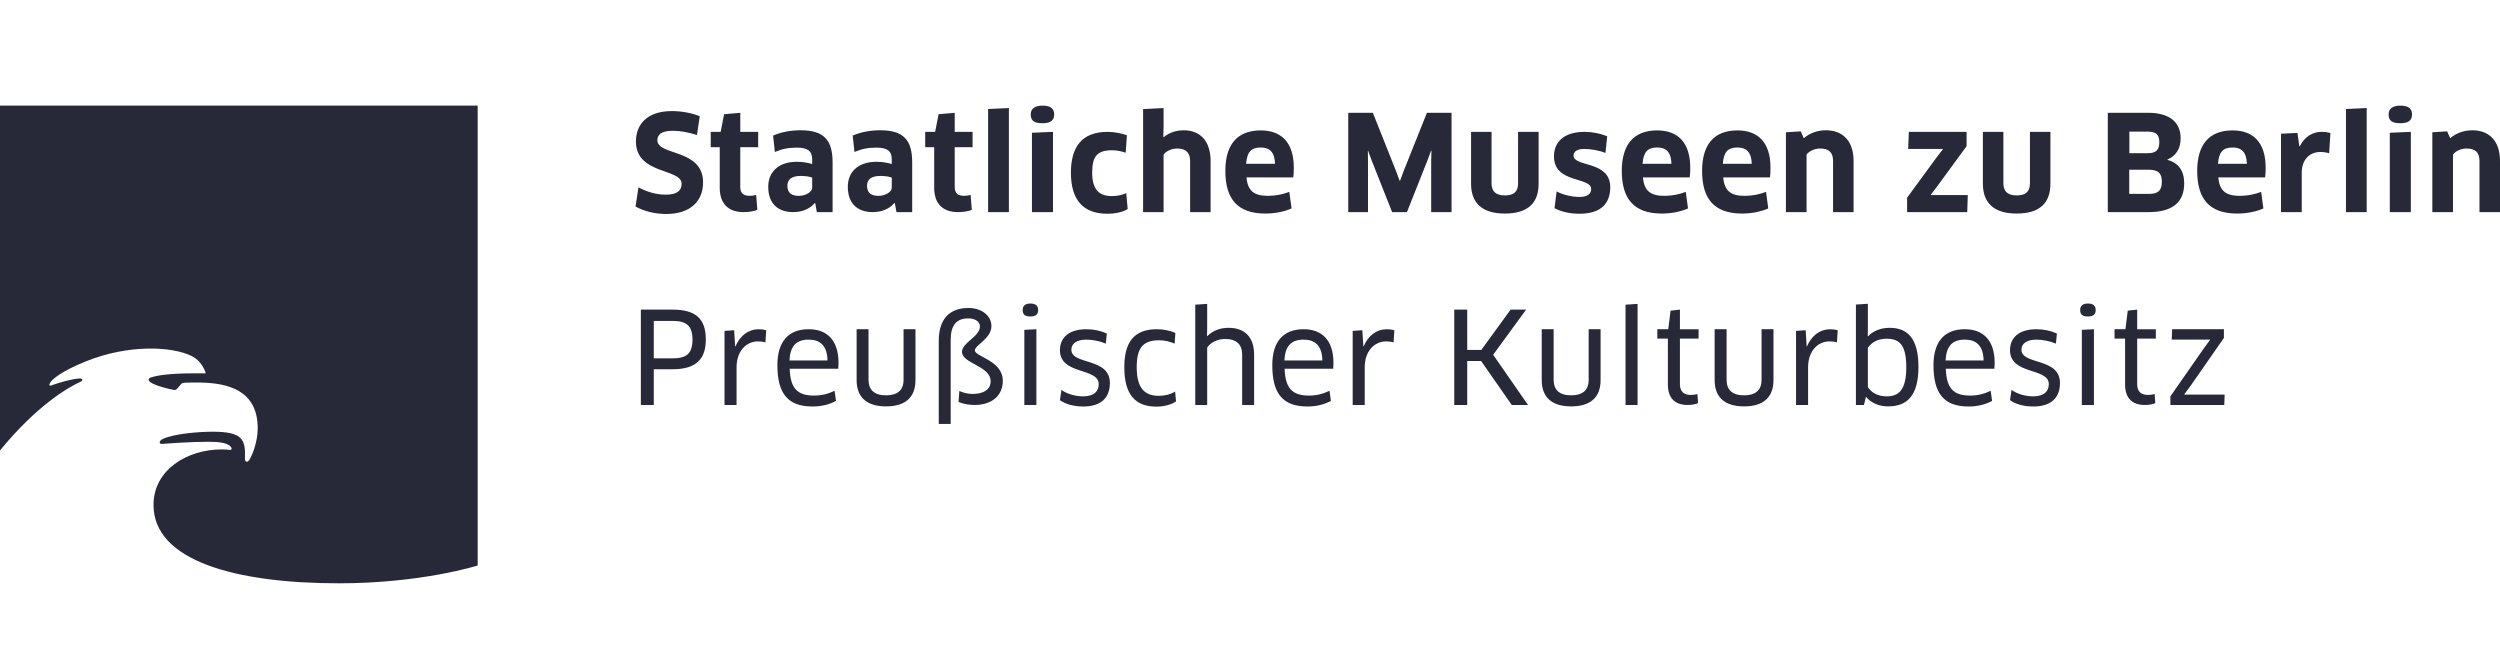
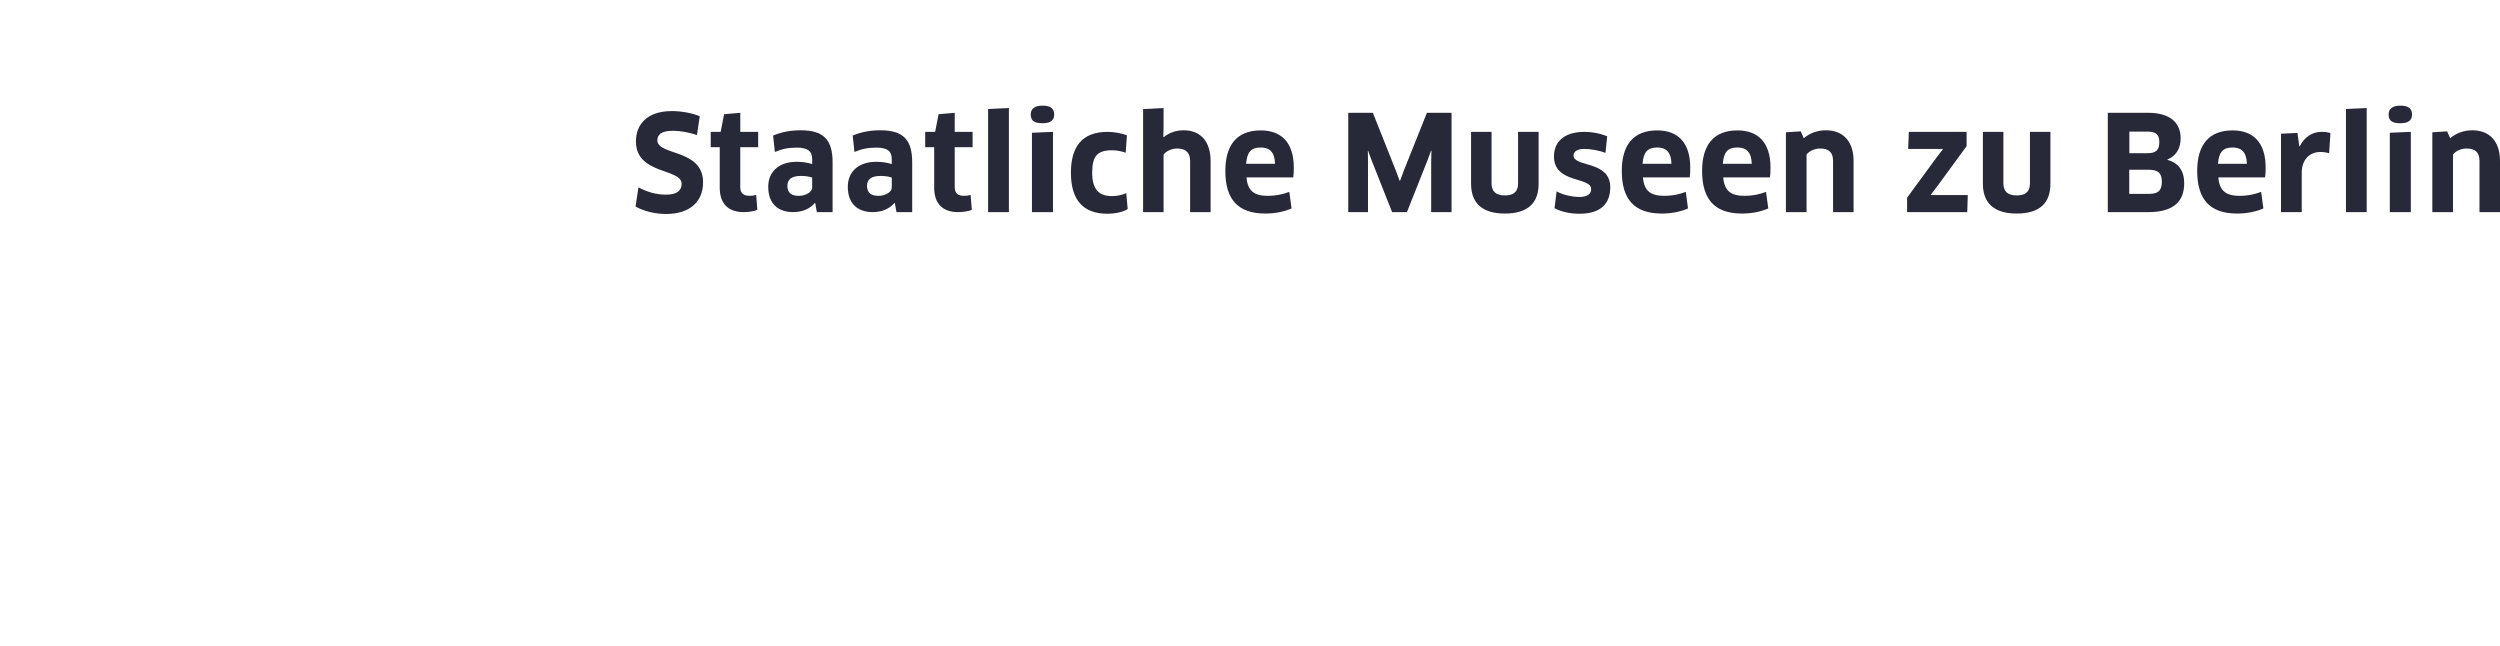
<svg xmlns="http://www.w3.org/2000/svg" width="213" height="55" viewBox="0 0 213 55" fill="none">
-   <path d="M0 9V38.38C3.105 34.582 5.784 33.002 6.906 32.503C7.01 32.455 7.015 32.384 7.01 32.353C7.001 32.299 6.949 32.246 6.814 32.247C6.261 32.254 5.119 32.564 4.371 32.839C4.195 32.904 4.169 32.789 4.241 32.657C4.4 32.357 5.131 31.667 7.314 30.788C10.922 29.331 14.649 29.49 16.356 30.347C17.111 30.727 17.429 31.483 17.523 31.756C17.534 31.79 17.518 31.81 17.492 31.81C14.844 31.779 13.651 31.915 12.858 32.156C12.623 32.228 12.6 32.405 12.809 32.56C13.183 32.844 14.343 33.142 14.807 33.219C14.945 33.243 15.021 33.198 15.107 33.099C15.207 32.987 15.332 32.823 15.444 32.715C15.53 32.631 15.574 32.622 15.738 32.61C15.983 32.593 16.55 32.584 17.046 32.593C19.366 32.634 21.957 33.209 21.957 36.494C21.957 37.675 21.473 38.83 21.243 39.182C21.094 39.414 20.858 39.404 20.87 39.057C20.931 37.444 20.672 36.782 18.12 36.782C16.828 36.782 14.79 36.969 13.876 37.398C13.535 37.557 13.504 37.85 13.845 37.82C14.353 37.775 16.348 37.639 17.759 37.639C18.692 37.639 19.427 37.731 19.693 38.103C19.758 38.195 19.77 38.362 19.546 38.329C19.457 38.316 19.219 38.289 18.891 38.289C15.952 38.289 13.079 40.024 13.079 43.022C13.079 47.791 20.096 49.698 28.871 49.698C35.939 49.698 40.698 48.181 40.698 48.181V9H0Z" fill="#272939" />
  <path d="M213 18.072V13.716C213 12.014 212.086 11.1 210.64 11.1C209.932 11.1 209.265 11.336 208.757 11.778L208.497 11.191L207.234 11.27V18.073H208.994V13.174C209.23 12.848 209.706 12.655 210.144 12.655C210.867 12.655 211.251 12.958 211.251 13.716V18.072H213ZM205.505 9.755C205.505 9.258 205.202 9 204.515 9C203.837 9 203.509 9.27 203.509 9.755C203.509 10.311 203.837 10.499 204.515 10.499C205.202 10.5 205.505 10.25 205.505 9.755ZM205.403 18.072V11.234L203.611 11.311V18.072H205.403ZM201.643 18.072V9.202L199.877 9.284V18.072H201.643ZM196.107 18.072V14.716C196.107 13.6 196.784 12.948 197.697 12.948C197.968 12.948 198.226 12.993 198.441 13.058L198.553 11.335C198.374 11.279 198.113 11.233 197.806 11.233C197.03 11.233 196.363 11.639 195.937 12.464H195.902L195.742 11.325L194.342 11.392V18.072L196.107 18.072ZM188.972 13.954C189.049 12.963 189.378 12.567 190.227 12.567C190.957 12.567 191.409 12.948 191.434 13.954H188.972ZM190.608 18.195C191.479 18.195 192.269 18.016 192.841 17.759L192.65 16.348C192.064 16.573 191.468 16.686 190.823 16.686C189.649 16.686 189.095 16.256 189.003 15.115H192.989C193.024 14.878 193.034 14.552 193.034 14.29C193.034 12.126 191.962 11.11 190.216 11.11C188.16 11.11 187.201 12.385 187.201 14.563C187.201 16.958 188.249 18.195 190.608 18.195ZM183.974 12.115C183.974 12.78 183.682 13.05 183.005 13.05H181.422V11.213H182.959C183.671 11.213 183.974 11.449 183.974 12.115ZM184.189 15.466C184.189 16.266 183.851 16.517 183.092 16.517H181.41V14.46H183.047C183.872 14.46 184.189 14.754 184.189 15.466ZM186.094 15.614C186.094 14.539 185.597 13.876 184.663 13.615V13.594C185.34 13.311 185.791 12.725 185.791 11.775C185.791 10.434 184.864 9.61 183.027 9.61H179.584V18.072H183.072C185.205 18.072 186.094 17.136 186.094 15.614ZM174.695 11.234H172.95V15.625C172.95 16.327 172.586 16.65 171.818 16.65C171.052 16.65 170.689 16.302 170.689 15.625V11.234H168.943V15.661C168.943 17.284 169.878 18.195 171.818 18.195C173.761 18.195 174.695 17.317 174.695 15.661V11.234ZM167.554 12.453V11.234H162.634L162.574 12.688H165.522L165.533 12.711L164.99 13.424L162.485 16.843V18.072H167.61L167.656 16.617H164.517L164.506 16.583L165.045 15.884L167.554 12.453ZM157.925 18.072V13.716C157.925 12.014 157.011 11.1 155.565 11.1C154.857 11.1 154.19 11.336 153.683 11.778L153.425 11.191L152.16 11.27V18.073H153.919V13.174C154.156 12.848 154.632 12.655 155.069 12.655C155.796 12.655 156.177 12.958 156.177 13.716V18.072H157.925ZM146.784 13.954C146.865 12.963 147.193 12.567 148.039 12.567C148.773 12.567 149.225 12.948 149.249 13.954H146.784ZM148.425 18.195C149.295 18.195 150.082 18.016 150.657 17.759L150.466 16.348C149.878 16.573 149.281 16.686 148.639 16.686C147.465 16.686 146.912 16.256 146.82 15.115H150.805C150.837 14.878 150.847 14.552 150.847 14.29C150.847 12.126 149.779 11.11 148.03 11.11C145.978 11.11 145.018 12.385 145.018 14.563C145.018 16.958 146.065 18.195 148.425 18.195ZM139.946 13.954C140.026 12.963 140.355 12.567 141.201 12.567C141.935 12.567 142.386 12.948 142.407 13.954H139.946ZM141.586 18.195C142.453 18.195 143.243 18.016 143.819 17.759L143.628 16.348C143.042 16.573 142.442 16.686 141.798 16.686C140.623 16.686 140.073 16.256 139.981 15.115H143.966C143.998 14.878 144.009 14.552 144.009 14.29C144.009 12.126 142.94 11.11 141.192 11.11C139.136 11.11 138.176 12.385 138.176 14.563C138.176 16.958 139.227 18.195 141.586 18.195ZM137.194 15.953C137.194 13.657 134.066 14.26 134.066 13.252C134.066 12.909 134.384 12.689 134.958 12.689C135.466 12.689 136.224 12.8 136.785 13.03L136.933 11.609C136.358 11.372 135.681 11.235 134.993 11.235C133.233 11.235 132.397 12.116 132.397 13.326C132.397 15.658 135.568 15.04 135.568 16.11C135.568 16.503 135.276 16.779 134.574 16.779C133.987 16.779 133.187 16.622 132.623 16.305L132.444 17.734C133.019 18.051 133.763 18.21 134.585 18.21C136.44 18.21 137.194 17.294 137.194 15.953ZM131.09 11.234H129.34V15.625C129.34 16.327 128.981 16.65 128.209 16.65C127.443 16.65 127.08 16.302 127.08 15.625V11.234H125.335V15.661C125.335 17.284 126.269 18.195 128.209 18.195C130.152 18.195 131.09 17.317 131.09 15.661V11.234ZM114.871 9.61V18.072H116.553V13.773L116.542 12.859L116.563 12.848L116.88 13.706L118.608 18.072H119.871L121.609 13.695L121.927 12.836L121.958 12.848L121.937 13.763V18.072H123.672V9.61H121.574L119.599 14.552L119.285 15.399H119.249L118.933 14.552L116.968 9.61H114.871ZM106.17 13.954C106.25 12.963 106.575 12.567 107.421 12.567C108.155 12.567 108.61 12.948 108.631 13.954H106.17ZM107.807 18.195C108.677 18.195 109.464 18.016 110.042 17.759L109.848 16.348C109.262 16.573 108.666 16.686 108.021 16.686C106.847 16.686 106.293 16.256 106.205 15.115H110.187C110.222 14.878 110.232 14.552 110.232 14.29C110.232 12.126 109.161 11.11 107.411 11.11C105.358 11.11 104.399 12.385 104.399 14.563C104.399 16.958 105.447 18.195 107.807 18.195ZM103.144 18.072V13.716C103.144 12.07 102.297 11.1 100.856 11.1C100.28 11.1 99.66 11.257 99.149 11.687L99.116 11.665L99.137 10.761V9.202L97.392 9.294V18.073H99.137V13.174C99.353 12.881 99.793 12.655 100.301 12.655C101.045 12.655 101.398 13.019 101.398 13.716V18.072H103.144ZM96.013 11.527C95.582 11.361 94.941 11.235 94.366 11.235C92.177 11.235 91.242 12.511 91.242 14.722C91.242 17.059 92.311 18.21 94.331 18.21C95.065 18.21 95.674 18.061 96.08 17.813L95.956 16.456C95.597 16.621 95.167 16.707 94.715 16.707C93.653 16.707 93.054 16.148 93.054 14.722C93.054 13.319 93.474 12.803 94.75 12.803C95.146 12.803 95.561 12.888 95.91 13.011L96.013 11.527ZM89.816 9.755C89.816 9.258 89.512 9 88.825 9C88.147 9 87.819 9.27 87.819 9.755C87.819 10.311 88.147 10.499 88.825 10.499C89.512 10.5 89.816 10.25 89.816 9.755ZM89.714 18.072V11.234L87.922 11.311V18.072H89.714ZM85.957 18.072V9.202L84.187 9.284V18.072H85.957ZM82.865 12.543V11.234H81.342V9.61L79.967 9.732L79.674 11.234H78.827V12.543H79.593V16.004C79.593 17.284 80.259 18.072 81.625 18.072C82.111 18.072 82.563 17.985 82.799 17.88L82.697 16.608C82.573 16.65 82.337 16.685 82.153 16.685C81.614 16.685 81.342 16.464 81.342 15.947V12.543H82.865ZM75.98 15.997C75.98 16.348 75.441 16.686 74.842 16.686C74.263 16.686 73.871 16.462 73.871 15.84C73.871 15.28 74.231 14.99 75.011 14.99C75.476 14.99 75.811 15.063 75.98 15.131V15.997ZM76.379 18.072H77.719V13.843C77.719 11.966 77.02 11.099 74.999 11.099C74.117 11.099 73.338 11.256 72.65 11.551L72.799 12.948C73.43 12.688 73.927 12.578 74.682 12.578C75.62 12.578 75.979 12.892 75.979 13.582V13.977C75.62 13.865 75.179 13.784 74.67 13.784C73.112 13.784 72.233 14.652 72.233 15.917C72.233 17.338 73.055 18.072 74.357 18.072C75.132 18.072 75.788 17.789 76.204 17.294L76.24 17.307L76.379 18.072ZM69.198 15.997C69.198 16.348 68.658 16.686 68.059 16.686C67.481 16.686 67.085 16.462 67.085 15.84C67.085 15.28 67.448 14.99 68.228 14.99C68.69 14.99 69.028 15.063 69.198 15.131V15.997ZM69.594 18.072H70.937V13.843C70.937 11.966 70.235 11.099 68.218 11.099C67.337 11.099 66.557 11.256 65.869 11.551L66.017 12.948C66.648 12.688 67.146 12.578 67.901 12.578C68.839 12.578 69.198 12.892 69.198 13.582V13.977C68.838 13.865 68.398 13.784 67.89 13.784C66.331 13.784 65.453 14.652 65.453 15.917C65.453 17.338 66.274 18.072 67.572 18.072C68.352 18.072 69.007 17.789 69.424 17.294L69.459 17.307L69.594 18.072ZM64.596 12.543V11.234H63.073V9.61L61.693 9.732L61.401 11.234H60.554V12.543H61.322V16.004C61.322 17.284 61.989 18.072 63.35 18.072C63.837 18.072 64.289 17.985 64.525 17.88L64.426 16.608C64.3 16.65 64.063 16.685 63.883 16.685C63.34 16.685 63.072 16.464 63.072 15.947V12.543H64.596ZM59.902 15.534C59.902 12.666 56.008 13.276 56.008 11.956C56.008 11.504 56.29 11.143 57.341 11.143C57.983 11.143 58.684 11.279 59.383 11.504L59.619 9.903C58.966 9.633 58.074 9.464 57.249 9.464C55.105 9.464 54.181 10.624 54.181 12.057C54.181 14.892 58.075 14.327 58.075 15.661C58.075 16.246 57.669 16.584 56.742 16.584C55.906 16.584 55.141 16.359 54.397 15.963L54.147 17.599C54.88 17.996 55.783 18.231 56.767 18.231C58.742 18.231 59.902 17.206 59.902 15.534Z" fill="#272939" />
-   <path d="M178.403 28.05L177.372 28.102V34.504H178.403V28.05ZM88.3 28.05L87.273 28.102V34.504H88.3V28.05ZM58.999 28.927C58.999 30.174 58.445 30.53 57.296 30.53H55.702V27.343H57.296C58.477 27.343 58.999 27.743 58.999 28.927ZM60.135 28.927C60.135 27.162 59.292 26.38 57.296 26.38H54.601V34.504H55.702V31.46H57.296C59.313 31.46 60.135 30.595 60.135 28.927ZM65.216 29.175L65.28 28.135C65.107 28.082 64.878 28.051 64.642 28.051C63.763 28.051 63.058 28.59 62.659 29.515H62.635L62.55 28.135L61.728 28.19V34.504H62.755V31.291C62.755 29.93 63.569 29.087 64.574 29.087C64.804 29.087 65.02 29.108 65.216 29.175ZM70.503 30.713H67.262C67.326 29.507 67.812 28.936 68.909 28.936C69.84 28.936 70.482 29.425 70.503 30.713ZM71.421 31.416C71.431 31.276 71.442 31.083 71.442 30.92C71.442 28.956 70.437 28.049 68.899 28.049C67.121 28.049 66.233 29.171 66.233 31.104C66.233 33.52 67.111 34.634 69.234 34.634C70.014 34.634 70.688 34.45 71.227 34.158L71.107 33.293C70.557 33.562 70.003 33.703 69.354 33.703C67.964 33.703 67.337 33.117 67.284 31.416H71.421ZM77.998 32.382V28.05H76.983V32.359C76.983 33.238 76.471 33.682 75.494 33.682C74.5 33.682 73.999 33.228 73.999 32.359V28.05H72.984V32.382C72.984 33.802 73.794 34.624 75.484 34.624C77.187 34.624 77.998 33.812 77.998 32.382ZM85.439 32.453C85.439 30.692 83.059 30.402 83.059 29.849C83.059 29.401 84.469 28.856 84.469 27.779C84.469 26.921 83.666 26.241 82.505 26.241C80.879 26.241 79.983 27.213 79.983 29.027V36.12H80.999V28.93C80.999 27.725 81.496 27.127 82.484 27.127C83.101 27.127 83.493 27.415 83.493 27.811C83.493 28.674 81.963 29.186 81.963 29.978C81.963 30.982 84.403 31.162 84.403 32.487C84.403 33.212 83.765 33.563 82.861 33.563C82.456 33.563 82.067 33.46 81.736 33.313L81.669 34.251C82.086 34.423 82.597 34.505 83.035 34.505C84.48 34.504 85.439 33.725 85.439 32.453ZM88.451 26.413C88.451 26.056 88.236 25.859 87.792 25.859C87.352 25.859 87.132 26.055 87.132 26.413C87.132 26.822 87.352 26.964 87.792 26.964C88.236 26.964 88.451 26.791 88.451 26.413ZM91.28 29.786C91.28 29.263 91.77 28.936 92.539 28.936C93.057 28.936 93.678 29.051 94.217 29.275L94.302 28.417C93.784 28.179 93.188 28.05 92.56 28.05C91.075 28.05 90.306 28.764 90.306 29.836C90.306 31.968 93.61 31.297 93.61 32.73C93.61 33.327 93.223 33.77 92.277 33.77C91.66 33.77 90.923 33.578 90.436 33.218L90.305 34.094C90.803 34.45 91.519 34.634 92.288 34.634C93.882 34.634 94.562 33.823 94.562 32.634C94.564 30.431 91.28 31.128 91.28 29.786ZM96.848 31.284C96.848 29.647 97.371 28.991 98.767 28.991C99.233 28.991 99.698 29.108 100.078 29.277L100.142 28.363C99.719 28.178 99.133 28.049 98.562 28.049C96.633 28.049 95.79 29.149 95.79 31.283C95.79 33.607 96.717 34.645 98.526 34.645C99.211 34.645 99.817 34.461 100.198 34.202L100.12 33.364C99.729 33.599 99.253 33.724 98.745 33.724C97.512 33.725 96.848 33.069 96.848 31.284ZM105.832 34.504H106.851V30.224C106.851 28.752 106.082 27.93 104.67 27.93C103.99 27.93 103.327 28.155 102.862 28.644L102.841 28.633L102.852 27.767V25.89L101.836 25.958V34.504H102.852V29.616C103.112 29.206 103.698 28.881 104.368 28.881C105.366 28.881 105.832 29.358 105.832 30.223V34.504ZM112.666 30.713H109.428C109.492 29.507 109.983 28.936 111.075 28.936C112.007 28.936 112.645 29.425 112.666 30.713ZM113.59 31.416C113.601 31.276 113.611 31.083 113.611 30.92C113.611 28.956 112.602 28.049 111.065 28.049C109.287 28.049 108.399 29.171 108.399 31.104C108.399 33.52 109.277 34.634 111.4 34.634C112.18 34.634 112.854 34.45 113.393 34.158L113.273 33.293C112.723 33.562 112.17 33.703 111.52 33.703C110.134 33.703 109.503 33.117 109.45 31.416H113.59ZM118.735 29.175L118.799 28.135C118.626 28.082 118.397 28.051 118.161 28.051C117.282 28.051 116.577 28.59 116.178 29.515H116.157L116.07 28.135L115.248 28.19V34.504H116.274V31.291C116.274 29.93 117.089 29.087 118.094 29.087C118.323 29.087 118.538 29.108 118.735 29.175ZM130.187 34.504L127.218 30.226L130.025 26.38H128.703L126.209 29.814H125.007V26.38H123.903V34.504H125.007V30.755H126.188L128.802 34.504H130.187ZM136.37 32.382V28.05H135.355V32.359C135.355 33.238 134.843 33.682 133.869 33.682C132.871 33.682 132.37 33.228 132.37 32.359V28.05H131.355V32.382C131.355 33.802 132.166 34.624 133.859 34.624C135.558 34.624 136.37 33.812 136.37 32.382ZM138.496 34.504H139.522V25.891L138.496 25.959V34.504ZM143.13 28.849H144.72V28.051H143.13V26.38L142.33 26.467L142.136 28.05H141.205V28.849H142.104V32.76C142.104 33.888 142.675 34.504 143.779 34.504C144.125 34.504 144.485 34.439 144.678 34.342L144.614 33.565C144.484 33.618 144.255 33.649 144.071 33.649C143.486 33.649 143.129 33.384 143.129 32.729V28.849H143.13ZM151.101 32.382V28.05H150.085V32.359C150.085 33.238 149.578 33.682 148.6 33.682C147.603 33.682 147.105 33.228 147.105 32.359V28.05H146.087V32.382C146.087 33.802 146.898 34.624 148.59 34.624C150.29 34.624 151.101 33.812 151.101 32.382ZM156.507 29.175L156.575 28.135C156.402 28.082 156.172 28.051 155.933 28.051C155.058 28.051 154.352 28.59 153.95 29.515H153.929L153.845 28.135L153.023 28.19V34.504H154.049V31.291C154.049 29.93 154.86 29.087 155.87 29.087C156.099 29.087 156.314 29.108 156.507 29.175ZM162.415 31.276C162.415 33.281 161.741 33.77 160.733 33.77C159.943 33.77 159.399 33.4 159.142 32.979V29.63C159.477 29.141 160.041 28.859 160.723 28.859C161.783 28.859 162.415 29.314 162.415 31.276ZM163.452 31.256V31.254C163.452 28.805 162.503 27.93 160.994 27.93C160.278 27.93 159.619 28.169 159.153 28.657L159.132 28.644L159.143 27.779V25.881L158.124 25.948V34.504H158.808L158.97 33.832L159.002 33.822C159.401 34.32 160.074 34.624 160.875 34.624C162.514 34.624 163.452 33.682 163.452 31.256ZM169.003 30.713H165.762C165.826 29.507 166.313 28.936 167.409 28.936C168.341 28.936 168.982 29.425 169.003 30.713ZM169.92 31.416C169.931 31.276 169.945 31.083 169.945 30.92C169.945 28.956 168.936 28.049 167.399 28.049C165.621 28.049 164.732 29.171 164.732 31.104C164.732 33.52 165.611 34.634 167.734 34.634C168.513 34.634 169.183 34.45 169.726 34.158L169.606 33.293C169.056 33.562 168.502 33.703 167.853 33.703C166.464 33.703 165.836 33.117 165.783 31.416H169.92ZM172.227 29.786C172.227 29.263 172.714 28.936 173.486 28.936C174.004 28.936 174.622 29.051 175.164 29.275L175.249 28.417C174.73 28.179 174.134 28.05 173.507 28.05C172.022 28.05 171.253 28.764 171.253 29.836C171.253 31.968 174.558 31.297 174.558 32.73C174.558 33.327 174.166 33.77 173.224 33.77C172.607 33.77 171.87 33.578 171.383 33.218L171.253 34.094C171.75 34.45 172.466 34.634 173.234 34.634C174.825 34.634 175.509 33.823 175.509 32.634C175.51 30.431 172.227 31.128 172.227 29.786ZM178.553 26.413C178.553 26.056 178.338 25.859 177.894 25.859C177.45 25.859 177.231 26.055 177.231 26.413C177.231 26.822 177.45 26.964 177.894 26.964C178.339 26.964 178.553 26.791 178.553 26.413ZM182.087 28.849H183.678V28.051H182.087V26.38L181.283 26.467L181.089 28.05H180.158V28.849H181.057V32.76C181.057 33.888 181.632 34.504 182.736 34.504C183.082 34.504 183.441 34.439 183.635 34.342L183.572 33.565C183.441 33.618 183.212 33.649 183.029 33.649C182.442 33.649 182.087 33.384 182.087 32.729L182.087 28.849ZM186.616 32.903L189.476 28.794V28.05H185.067L185.032 28.936H188.284L188.295 28.956L187.787 29.651L184.916 33.77V34.504H189.508L189.54 33.619H186.119L186.105 33.585L186.616 32.903Z" fill="#272939" />
</svg>